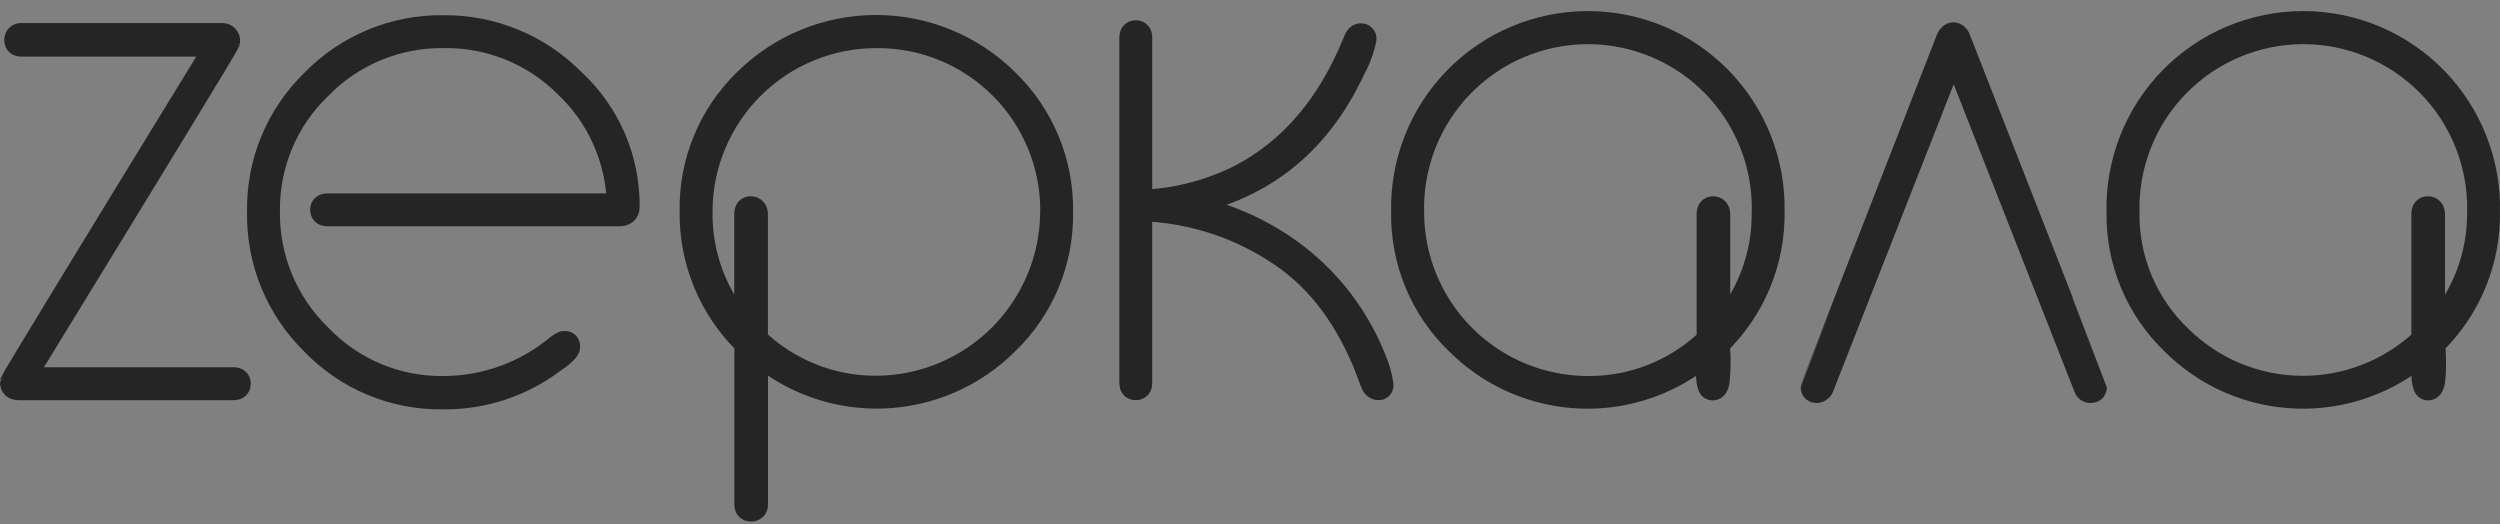
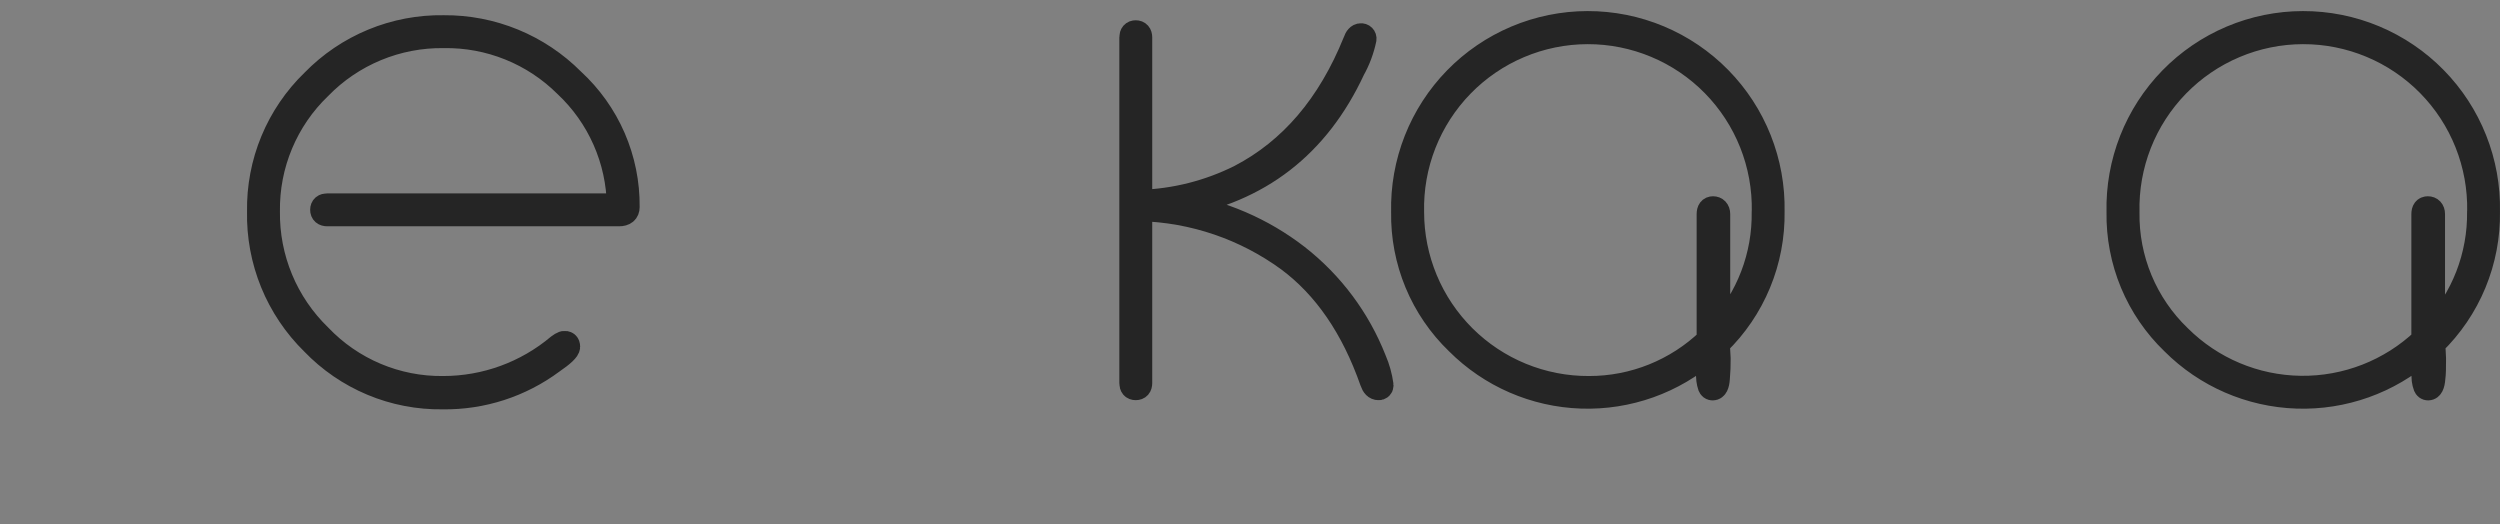
<svg xmlns="http://www.w3.org/2000/svg" width="205" height="43" viewBox="0 0 205 43" fill="none">
  <rect x="0" y="0" width="205" height="43" fill="#808080" stroke="none" />
-   <path d="M19.563 31.468C19.563 31.696 19.432 31.814 19.155 31.814H1.525C1.173 31.814 1 31.662 1 31.351C1 31.226 6.626 21.991 17.877 3.644H1.753C1.484 3.644 1.352 3.534 1.352 3.299C1.345 3.244 1.349 3.188 1.367 3.136C1.384 3.083 1.413 3.035 1.452 2.996C1.491 2.956 1.538 2.926 1.59 2.908C1.643 2.89 1.698 2.884 1.753 2.891H18.167C18.238 2.881 18.311 2.887 18.38 2.91C18.448 2.932 18.51 2.971 18.561 3.022C18.613 3.073 18.651 3.135 18.674 3.204C18.696 3.272 18.703 3.345 18.692 3.416C18.692 3.536 13.067 12.769 1.815 31.116H19.155C19.432 31.116 19.563 31.233 19.563 31.468Z" fill="white" stroke="#252525" stroke-width="2" stroke-linecap="round" stroke-linejoin="round" />
  <path d="M51.451 16.975C51.451 17.362 51.216 17.556 50.76 17.556H26.841C26.572 17.556 26.433 17.438 26.433 17.203C26.433 16.968 26.572 16.858 26.841 16.858H50.76C50.735 15.001 50.336 13.169 49.585 11.47C48.835 9.772 47.749 8.243 46.392 6.975C45.078 5.67 43.515 4.641 41.796 3.949C40.078 3.257 38.238 2.916 36.385 2.946C34.489 2.92 32.608 3.282 30.857 4.008C29.105 4.734 27.52 5.809 26.198 7.169C24.831 8.482 23.749 10.064 23.019 11.814C22.289 13.564 21.927 15.445 21.955 17.342C21.93 19.243 22.293 21.13 23.023 22.887C23.752 24.643 24.833 26.232 26.198 27.556C27.503 28.927 29.076 30.014 30.819 30.75C32.562 31.486 34.438 31.855 36.33 31.834C39.799 31.837 43.158 30.613 45.812 28.378C45.936 28.281 46.073 28.202 46.22 28.143C46.455 28.107 46.572 28.203 46.572 28.434C46.572 28.664 46.144 29.072 45.287 29.657C42.693 31.587 39.535 32.61 36.302 32.566C34.317 32.595 32.347 32.215 30.514 31.449C28.682 30.683 27.027 29.549 25.652 28.116C24.223 26.715 23.096 25.036 22.34 23.183C21.584 21.33 21.216 19.342 21.257 17.342C21.224 15.354 21.599 13.38 22.36 11.543C23.121 9.707 24.251 8.046 25.68 6.664C27.07 5.238 28.736 4.111 30.577 3.351C32.418 2.592 34.394 2.216 36.385 2.248C38.346 2.232 40.29 2.608 42.103 3.353C43.916 4.098 45.562 5.198 46.945 6.588C48.383 7.907 49.527 9.513 50.303 11.302C51.08 13.092 51.471 15.025 51.451 16.975Z" fill="white" stroke="#252525" stroke-width="2" stroke-linecap="round" stroke-linejoin="round" />
-   <path d="M86.993 17.383C87.027 19.377 86.65 21.357 85.886 23.199C85.121 25.04 83.986 26.705 82.549 28.088C79.848 30.793 76.219 32.37 72.398 32.498C68.578 32.627 64.852 31.297 61.975 28.779V41.357C61.983 41.413 61.978 41.469 61.961 41.523C61.943 41.576 61.913 41.624 61.873 41.664C61.834 41.703 61.785 41.733 61.732 41.751C61.679 41.768 61.623 41.773 61.567 41.765C61.332 41.765 61.215 41.627 61.215 41.357V28.151C59.77 26.749 58.627 25.068 57.856 23.209C57.084 21.351 56.701 19.354 56.73 17.342C56.69 15.352 57.059 13.376 57.815 11.536C58.572 9.695 59.698 8.03 61.125 6.643C63.973 3.816 67.824 2.229 71.837 2.229C75.85 2.229 79.701 3.816 82.549 6.643C83.985 8.034 85.121 9.705 85.885 11.552C86.649 13.4 87.026 15.384 86.993 17.383V17.383ZM86.302 17.383C86.318 15.483 85.956 13.598 85.237 11.839C84.517 10.08 83.454 8.482 82.11 7.138C80.766 5.794 79.168 4.731 77.409 4.011C75.65 3.292 73.765 2.929 71.865 2.946C69.971 2.943 68.096 3.313 66.346 4.035C64.596 4.757 63.005 5.817 61.665 7.154C60.324 8.491 59.26 10.078 58.533 11.826C57.806 13.574 57.43 15.448 57.428 17.342C57.369 20.979 58.724 24.497 61.208 27.155V17.556C61.208 17.245 61.325 17.093 61.56 17.093C61.795 17.093 61.968 17.245 61.968 17.556V27.86C64.627 30.41 68.173 31.828 71.858 31.813C75.679 31.793 79.339 30.267 82.042 27.565C84.745 24.863 86.273 21.205 86.295 17.383H86.302Z" fill="white" stroke="#252525" stroke-width="2" stroke-linecap="round" stroke-linejoin="round" />
  <path d="M113.269 31.578C113.274 31.61 113.271 31.643 113.261 31.673C113.251 31.704 113.234 31.732 113.211 31.755C113.188 31.777 113.16 31.795 113.13 31.805C113.099 31.815 113.066 31.818 113.034 31.813C112.799 31.813 112.627 31.64 112.509 31.288C110.961 26.865 108.674 23.529 105.647 21.281C102.106 18.697 97.864 17.251 93.483 17.134V31.405C93.483 31.682 93.366 31.813 93.131 31.813C92.896 31.813 92.785 31.682 92.785 31.405V3.07C92.785 2.801 92.903 2.663 93.131 2.663C93.359 2.663 93.483 2.801 93.483 3.07V16.567C96.336 16.48 99.135 15.773 101.687 14.494C105.875 12.315 109.017 8.629 111.113 3.437C111.231 3.084 111.39 2.911 111.583 2.911C111.623 2.906 111.663 2.909 111.701 2.922C111.739 2.934 111.773 2.955 111.801 2.984C111.829 3.012 111.851 3.046 111.863 3.084C111.876 3.122 111.879 3.162 111.873 3.202C111.691 4.078 111.377 4.922 110.94 5.703C108.029 11.951 103.237 15.658 96.566 16.823C100.139 17.375 103.513 18.826 106.372 21.039C109.197 23.245 111.378 26.169 112.689 29.505C112.976 30.166 113.171 30.864 113.269 31.578V31.578Z" fill="white" stroke="#252525" stroke-width="2" stroke-linecap="round" stroke-linejoin="round" />
  <path d="M145.336 17.342C145.368 19.357 144.987 21.358 144.215 23.221C143.444 25.084 142.299 26.768 140.85 28.171C140.85 28.054 140.85 28.461 140.913 29.387C140.919 29.932 140.898 30.476 140.85 31.018C140.816 31.564 140.678 31.834 140.443 31.834C140.208 31.834 140.173 31.599 140.097 31.143C140.055 30.697 140.055 30.248 140.097 29.802V28.786C137.221 31.304 133.494 32.633 129.674 32.505C125.853 32.377 122.224 30.8 119.523 28.095C118.085 26.712 116.948 25.048 116.182 23.206C115.417 21.364 115.039 19.384 115.072 17.39C115.026 15.376 115.383 13.373 116.121 11.498C116.859 9.623 117.964 7.915 119.371 6.473C120.778 5.031 122.459 3.885 124.315 3.101C126.171 2.317 128.165 1.911 130.179 1.908C132.194 1.905 134.189 2.304 136.048 3.082C137.906 3.86 139.59 5.001 141.002 6.439C142.414 7.876 143.524 9.581 144.268 11.453C145.012 13.325 145.375 15.327 145.336 17.342V17.342ZM144.645 17.342C144.682 15.42 144.336 13.509 143.625 11.723C142.915 9.937 141.855 8.31 140.508 6.939C139.16 5.568 137.552 4.48 135.779 3.739C134.005 2.997 132.101 2.617 130.179 2.621C128.257 2.625 126.355 3.013 124.584 3.763C122.814 4.512 121.211 5.607 119.869 6.984C118.528 8.361 117.475 9.992 116.772 11.781C116.07 13.57 115.731 15.482 115.777 17.404C115.78 19.305 116.158 21.187 116.889 22.942C117.62 24.697 118.691 26.29 120.039 27.631C121.387 28.971 122.987 30.033 124.746 30.754C126.505 31.475 128.389 31.842 130.29 31.834C133.957 31.84 137.482 30.423 140.125 27.881V17.556C140.125 17.245 140.242 17.093 140.47 17.093C140.698 17.093 140.878 17.245 140.878 17.556V27.155C143.354 24.494 144.701 20.976 144.638 17.342H144.645Z" fill="white" stroke="#252525" stroke-width="2" stroke-linecap="round" stroke-linejoin="round" />
-   <path d="M171.758 31.758C171.758 31.952 171.64 32.048 171.405 32.048C171.331 32.049 171.258 32.027 171.196 31.985C171.134 31.943 171.087 31.883 171.06 31.813L161.046 6.326L160.175 3.762C160.023 4.342 159.746 5.199 159.359 6.326L149.352 31.813C149.27 31.934 149.143 32.019 149 32.048C148.772 32.048 148.654 31.952 148.654 31.758C148.654 31.717 152.359 22.191 159.767 3.181C159.885 2.946 160.023 2.829 160.175 2.829C160.327 2.829 160.507 2.946 160.583 3.181C168.033 22.196 171.758 31.721 171.758 31.758Z" fill="white" stroke="#252525" stroke-width="2" stroke-linecap="round" stroke-linejoin="round" />
  <path d="M203.998 17.342C204.03 19.357 203.649 21.357 202.879 23.22C202.109 25.082 200.965 26.767 199.519 28.171C199.519 28.054 199.519 28.461 199.575 29.387C199.575 30.079 199.575 30.631 199.519 31.018C199.478 31.564 199.34 31.834 199.112 31.834C198.884 31.834 198.835 31.599 198.759 31.143C198.724 30.697 198.724 30.248 198.759 29.802V28.786C195.883 31.304 192.156 32.633 188.336 32.505C184.515 32.377 180.886 30.8 178.185 28.095C176.747 26.712 175.61 25.048 174.844 23.206C174.079 21.364 173.701 19.384 173.734 17.39C173.688 15.376 174.045 13.373 174.783 11.498C175.521 9.623 176.626 7.915 178.033 6.473C179.44 5.031 181.121 3.885 182.977 3.101C184.833 2.317 186.827 1.911 188.841 1.908C190.856 1.905 192.851 2.304 194.71 3.082C196.568 3.86 198.253 5.001 199.664 6.439C201.076 7.876 202.186 9.581 202.93 11.453C203.675 13.325 204.037 15.327 203.998 17.342V17.342ZM203.307 17.342C203.344 15.42 202.998 13.509 202.287 11.723C201.577 9.937 200.517 8.31 199.17 6.939C197.822 5.568 196.215 4.48 194.441 3.739C192.667 2.997 190.764 2.617 188.841 2.621C186.919 2.625 185.017 3.013 183.246 3.763C181.476 4.512 179.873 5.607 178.532 6.984C177.19 8.361 176.137 9.992 175.434 11.781C174.732 13.57 174.393 15.482 174.439 17.404C174.409 19.307 174.77 21.196 175.501 22.953C176.233 24.711 177.318 26.299 178.69 27.618C181.339 30.261 184.915 31.767 188.657 31.816C192.399 31.865 196.013 30.453 198.732 27.881V17.556C198.732 17.245 198.849 17.093 199.084 17.093C199.319 17.093 199.492 17.245 199.492 17.556V27.155C201.985 24.502 203.351 20.983 203.3 17.342H203.307Z" fill="white" stroke="#252525" stroke-width="2" stroke-linecap="round" stroke-linejoin="round" />
</svg>